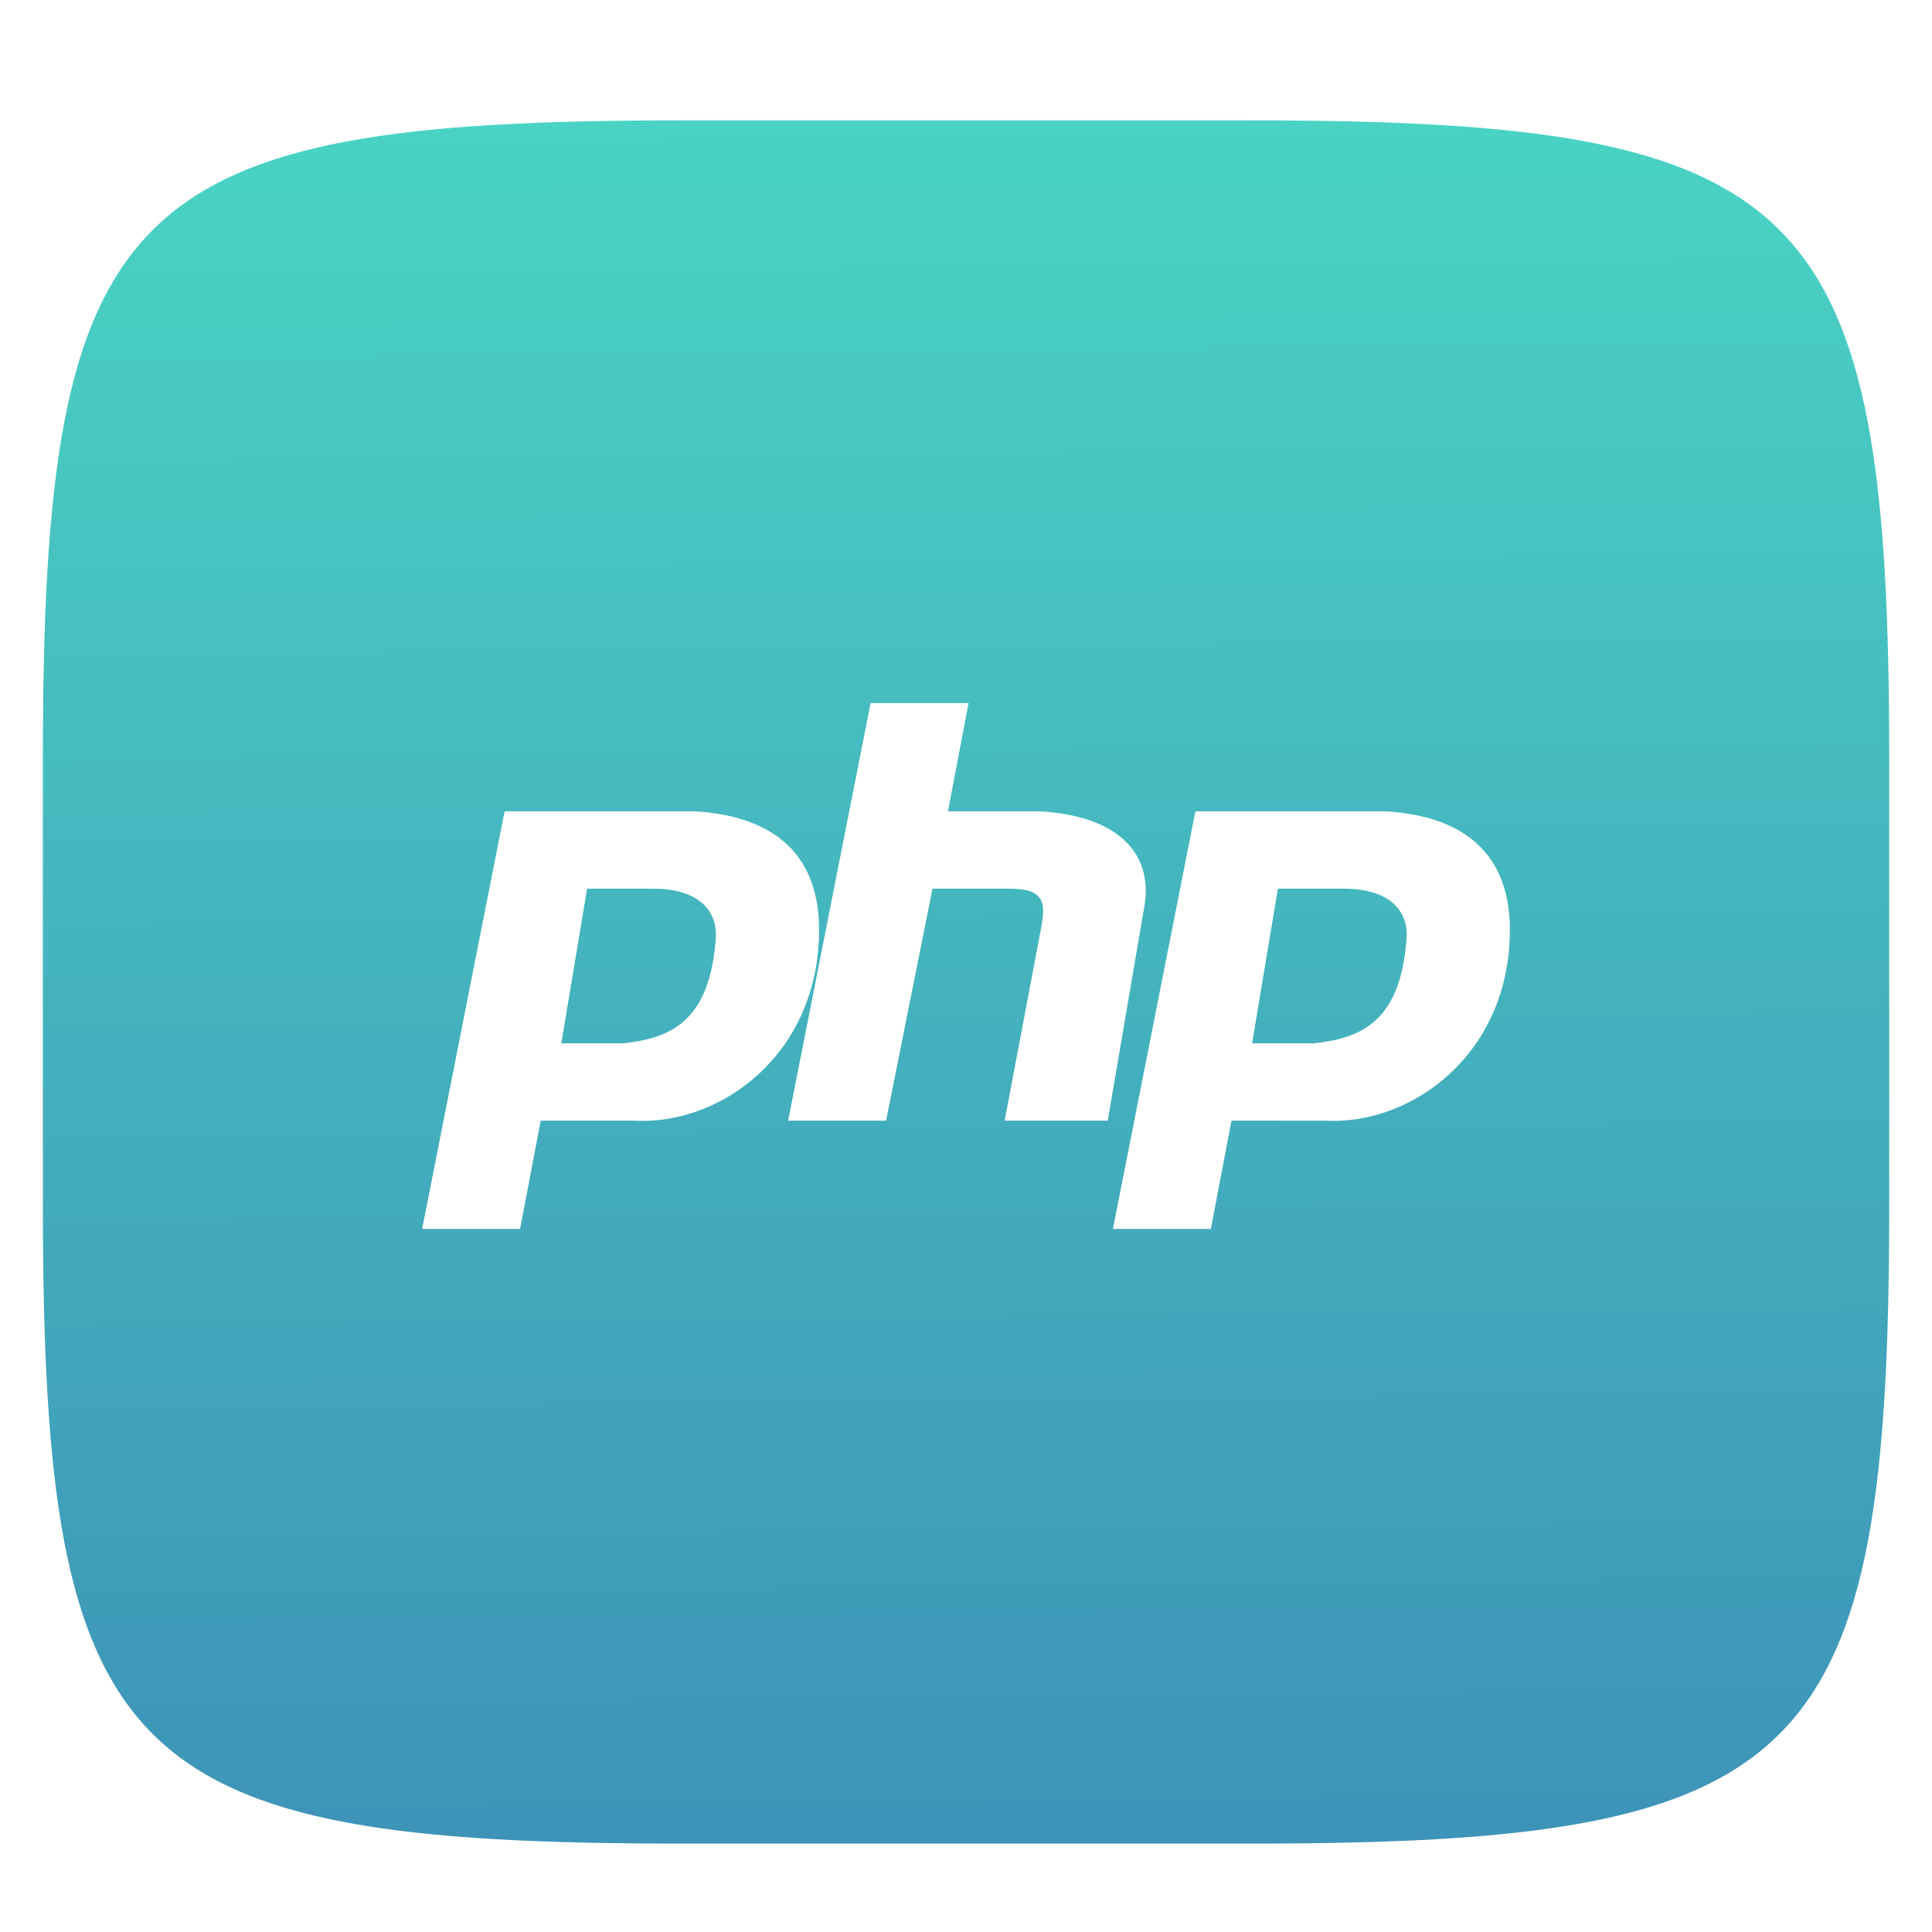
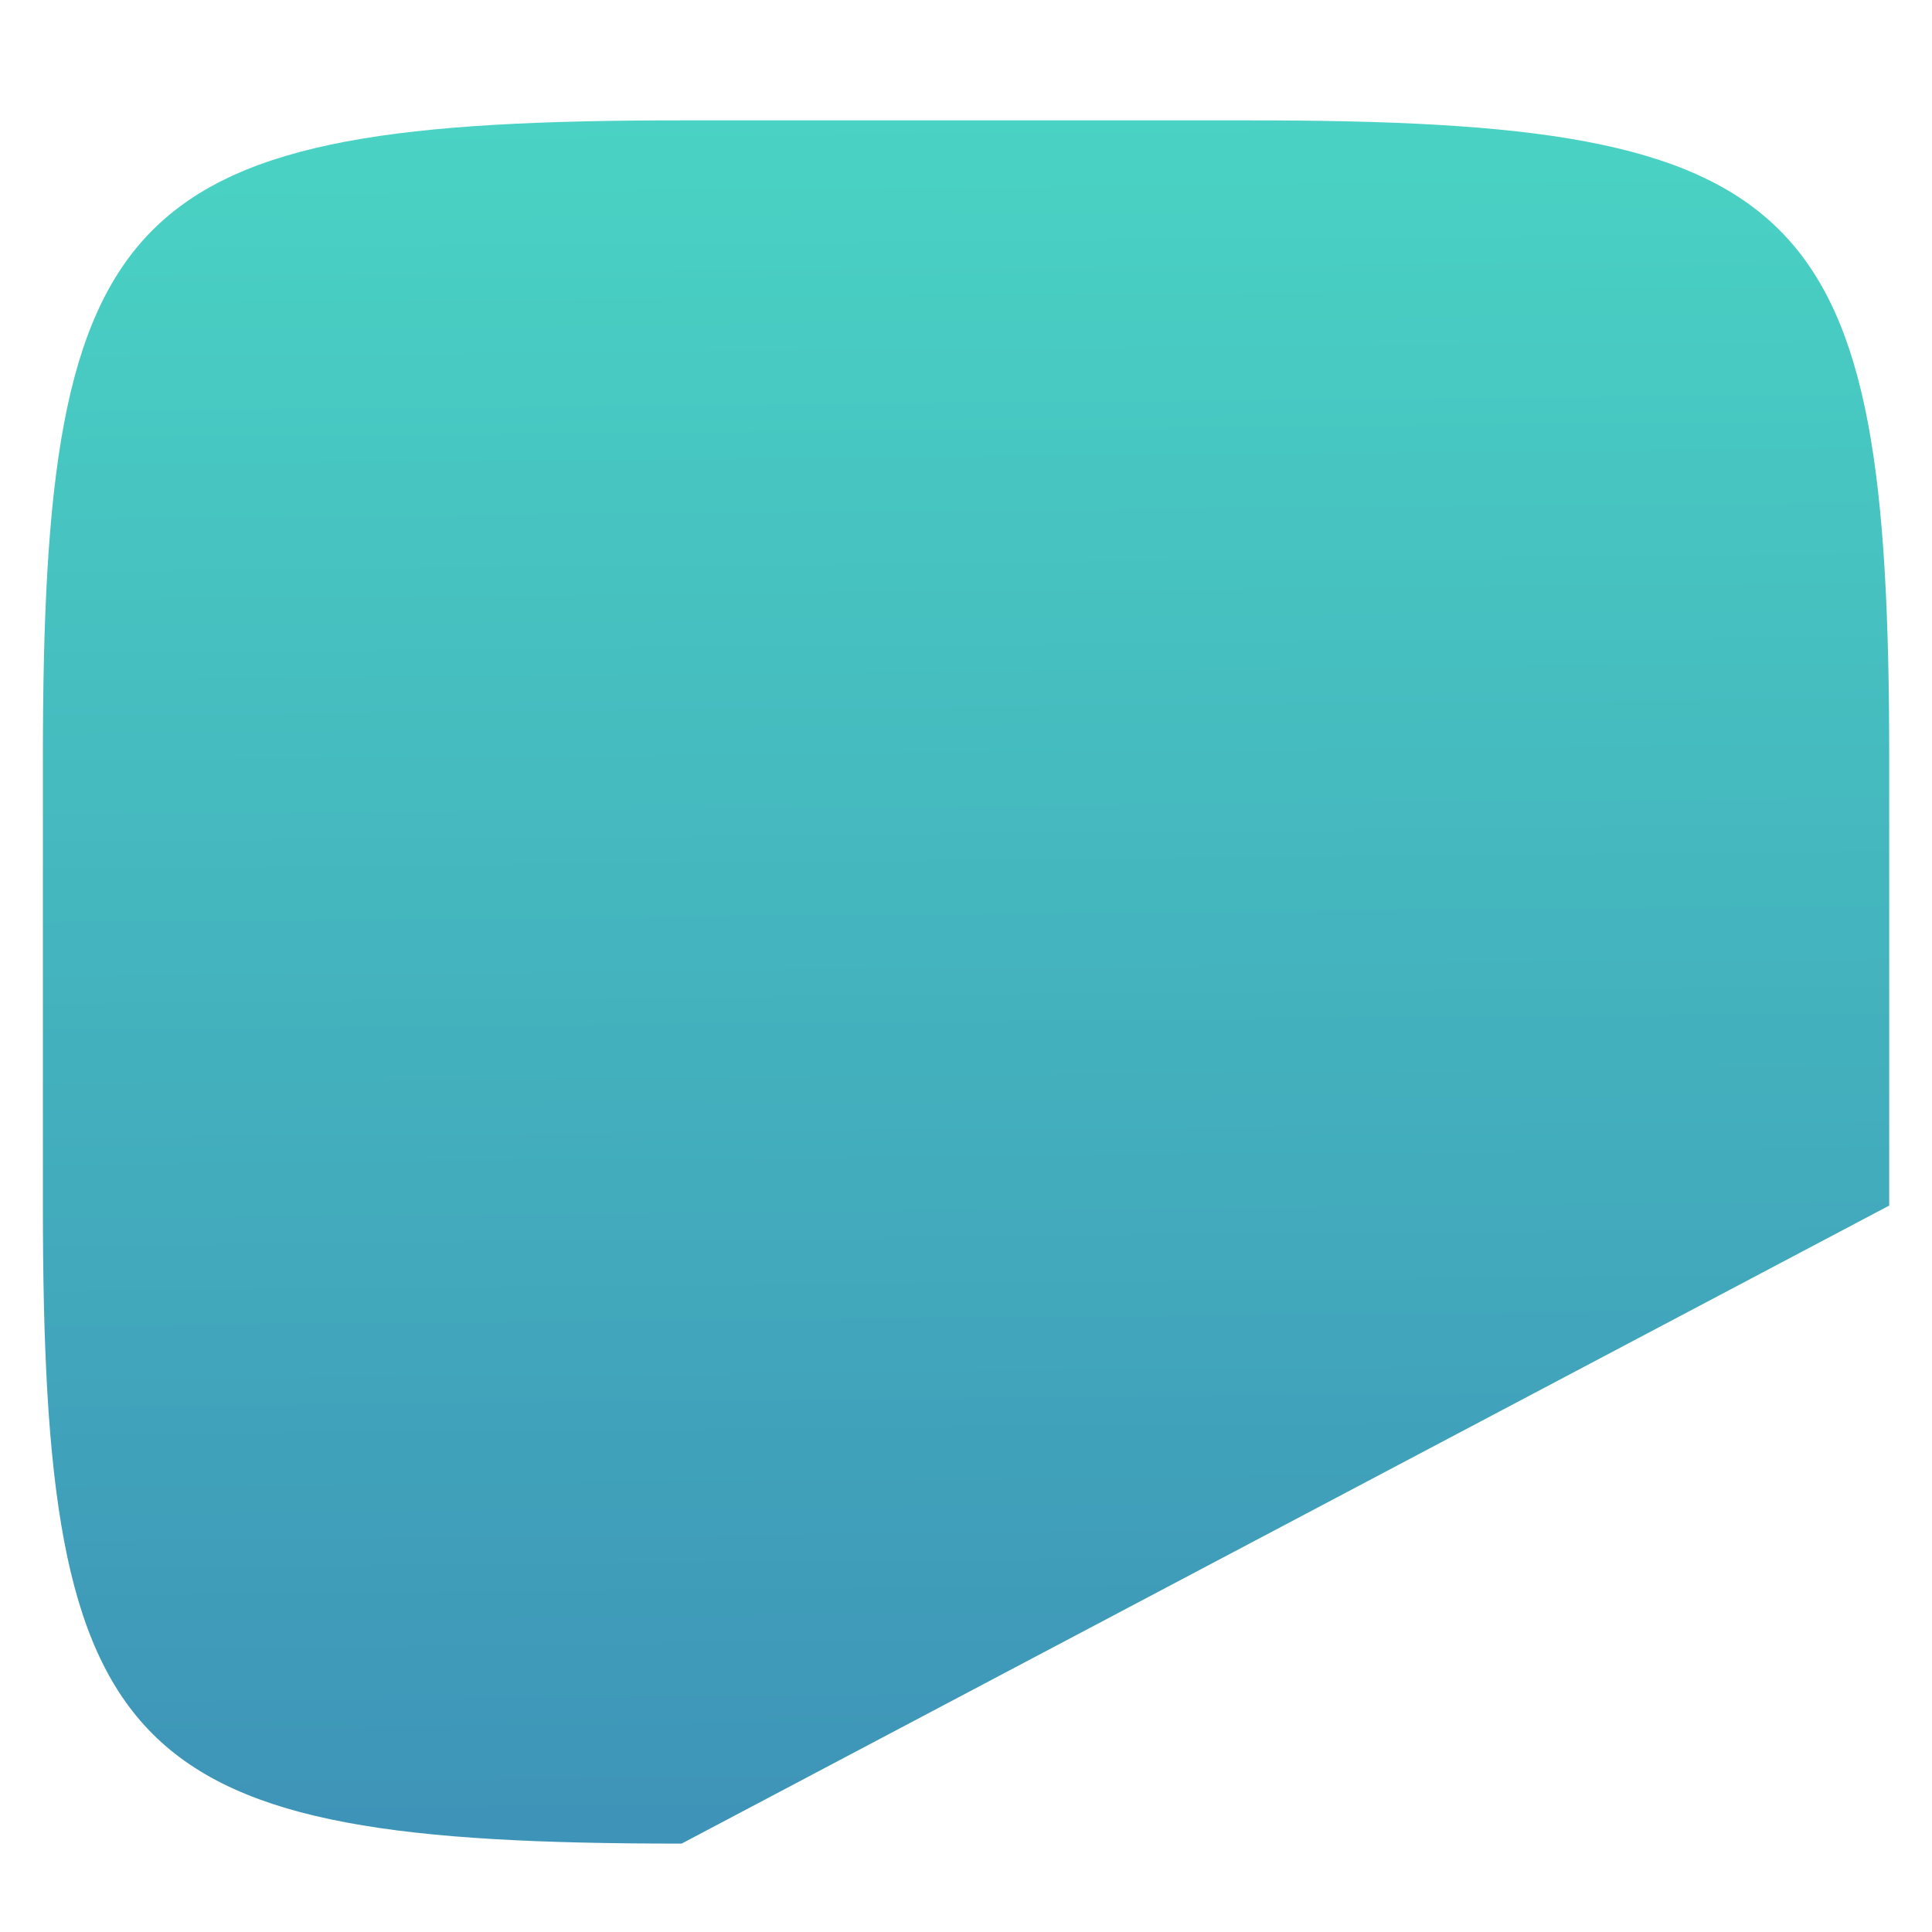
<svg xmlns="http://www.w3.org/2000/svg" style="isolation:isolate" width="256" height="256" viewBox="0 0 256 256">
  <defs>
    <filter id="CUXOqXYxAz1upxKXOfcFWw6SUkcHsA6M" width="400%" height="400%" x="-200%" y="-200%" color-interpolation-filters="sRGB" filterUnits="objectBoundingBox">
      <feGaussianBlur in="SourceGraphic" stdDeviation="4.294" />
      <feOffset dx="0" dy="4" result="pf_100_offsetBlur" />
      <feFlood flood-opacity=".4" />
      <feComposite in2="pf_100_offsetBlur" operator="in" result="pf_100_dropShadow" />
      <feBlend in="SourceGraphic" in2="pf_100_dropShadow" mode="normal" />
    </filter>
  </defs>
  <g filter="url(#CUXOqXYxAz1upxKXOfcFWw6SUkcHsA6M)">
    <linearGradient id="_lgradient_4" x1=".518" x2=".532" y1="-.194" y2="1.208" gradientTransform="matrix(244.648,0,0,228.338,5.682,11.95)" gradientUnits="userSpaceOnUse">
      <stop offset="0%" style="stop-color:#4ce0c6" />
      <stop offset="100%" style="stop-color:#3b85b5" />
    </linearGradient>
-     <path fill="url(#_lgradient_4)" d="M 165.691 11.95 C 239.746 11.95 250.33 22.507 250.33 96.494 L 250.33 155.745 C 250.33 229.731 239.746 240.288 165.691 240.288 L 90.321 240.288 C 16.265 240.288 5.682 229.731 5.682 155.745 L 5.682 96.494 C 5.682 22.507 16.265 11.95 90.321 11.95 L 165.691 11.95 Z" />
+     <path fill="url(#_lgradient_4)" d="M 165.691 11.95 C 239.746 11.95 250.33 22.507 250.33 96.494 L 250.33 155.745 L 90.321 240.288 C 16.265 240.288 5.682 229.731 5.682 155.745 L 5.682 96.494 C 5.682 22.507 16.265 11.95 90.321 11.95 L 165.691 11.95 Z" />
  </g>
-   <path fill="#ffffff" fill-rule="evenodd" d="M 174.106 138.247 L 165.91 138.247 L 169.326 117.755 L 178.207 117.755 C 182.988 117.755 186.403 119.804 186.403 123.903 C 185.72 135.515 180.255 137.564 174.106 138.247 L 174.106 138.247 Z M 104.433 148.493 L 115.361 93.164 L 128.341 93.164 L 125.608 107.508 L 137.903 107.508 C 148.832 108.192 152.931 113.657 151.565 120.487 L 146.782 148.493 L 133.121 148.493 L 137.903 123.219 C 138.586 119.803 138.586 117.755 133.806 117.755 L 123.559 117.755 L 117.41 148.493 L 104.433 148.493 L 104.433 148.493 L 104.433 148.493 Z M 183.67 107.507 L 158.397 107.507 L 147.468 162.836 L 160.446 162.836 L 163.179 148.492 L 175.474 148.492 C 187.086 149.175 200.065 139.612 200.065 123.218 C 200.065 113.657 194.599 108.191 183.67 107.507 L 183.67 107.507 L 183.67 107.507 Z M 82.575 138.247 L 74.378 138.247 L 77.794 117.755 L 86.674 117.755 C 91.456 117.755 94.871 119.804 94.871 123.903 C 94.187 135.515 88.723 137.564 82.575 138.247 L 82.575 138.247 L 82.575 138.247 Z M 92.139 107.507 L 66.864 107.507 L 55.935 162.836 L 68.914 162.836 L 71.646 148.492 L 83.941 148.492 C 95.554 149.175 108.532 139.612 108.532 123.218 C 108.532 113.657 103.066 108.191 92.139 107.507 L 92.139 107.507 L 92.139 107.507 Z" />
</svg>